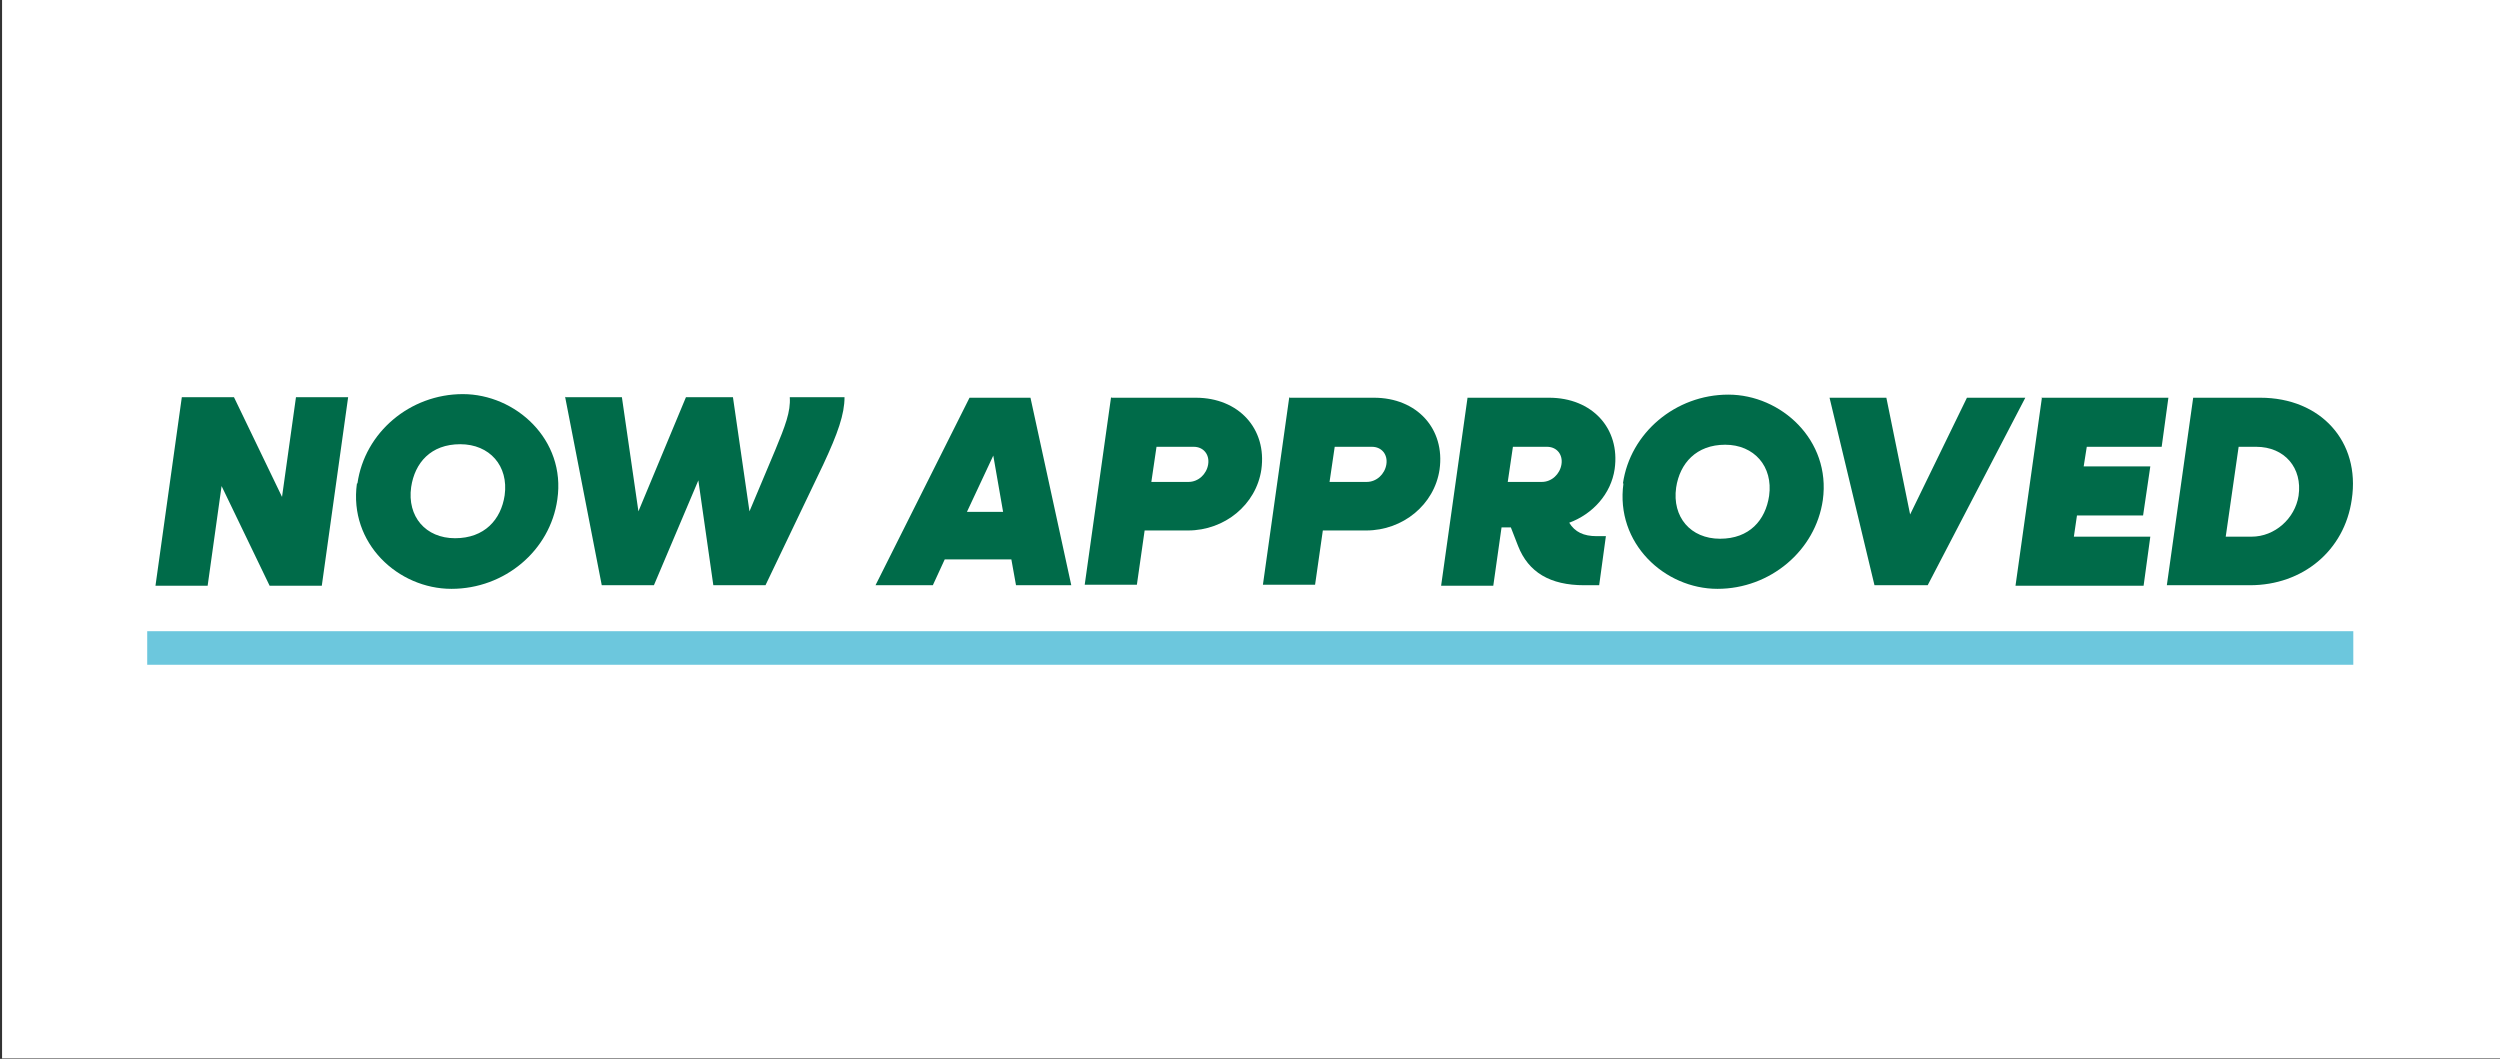
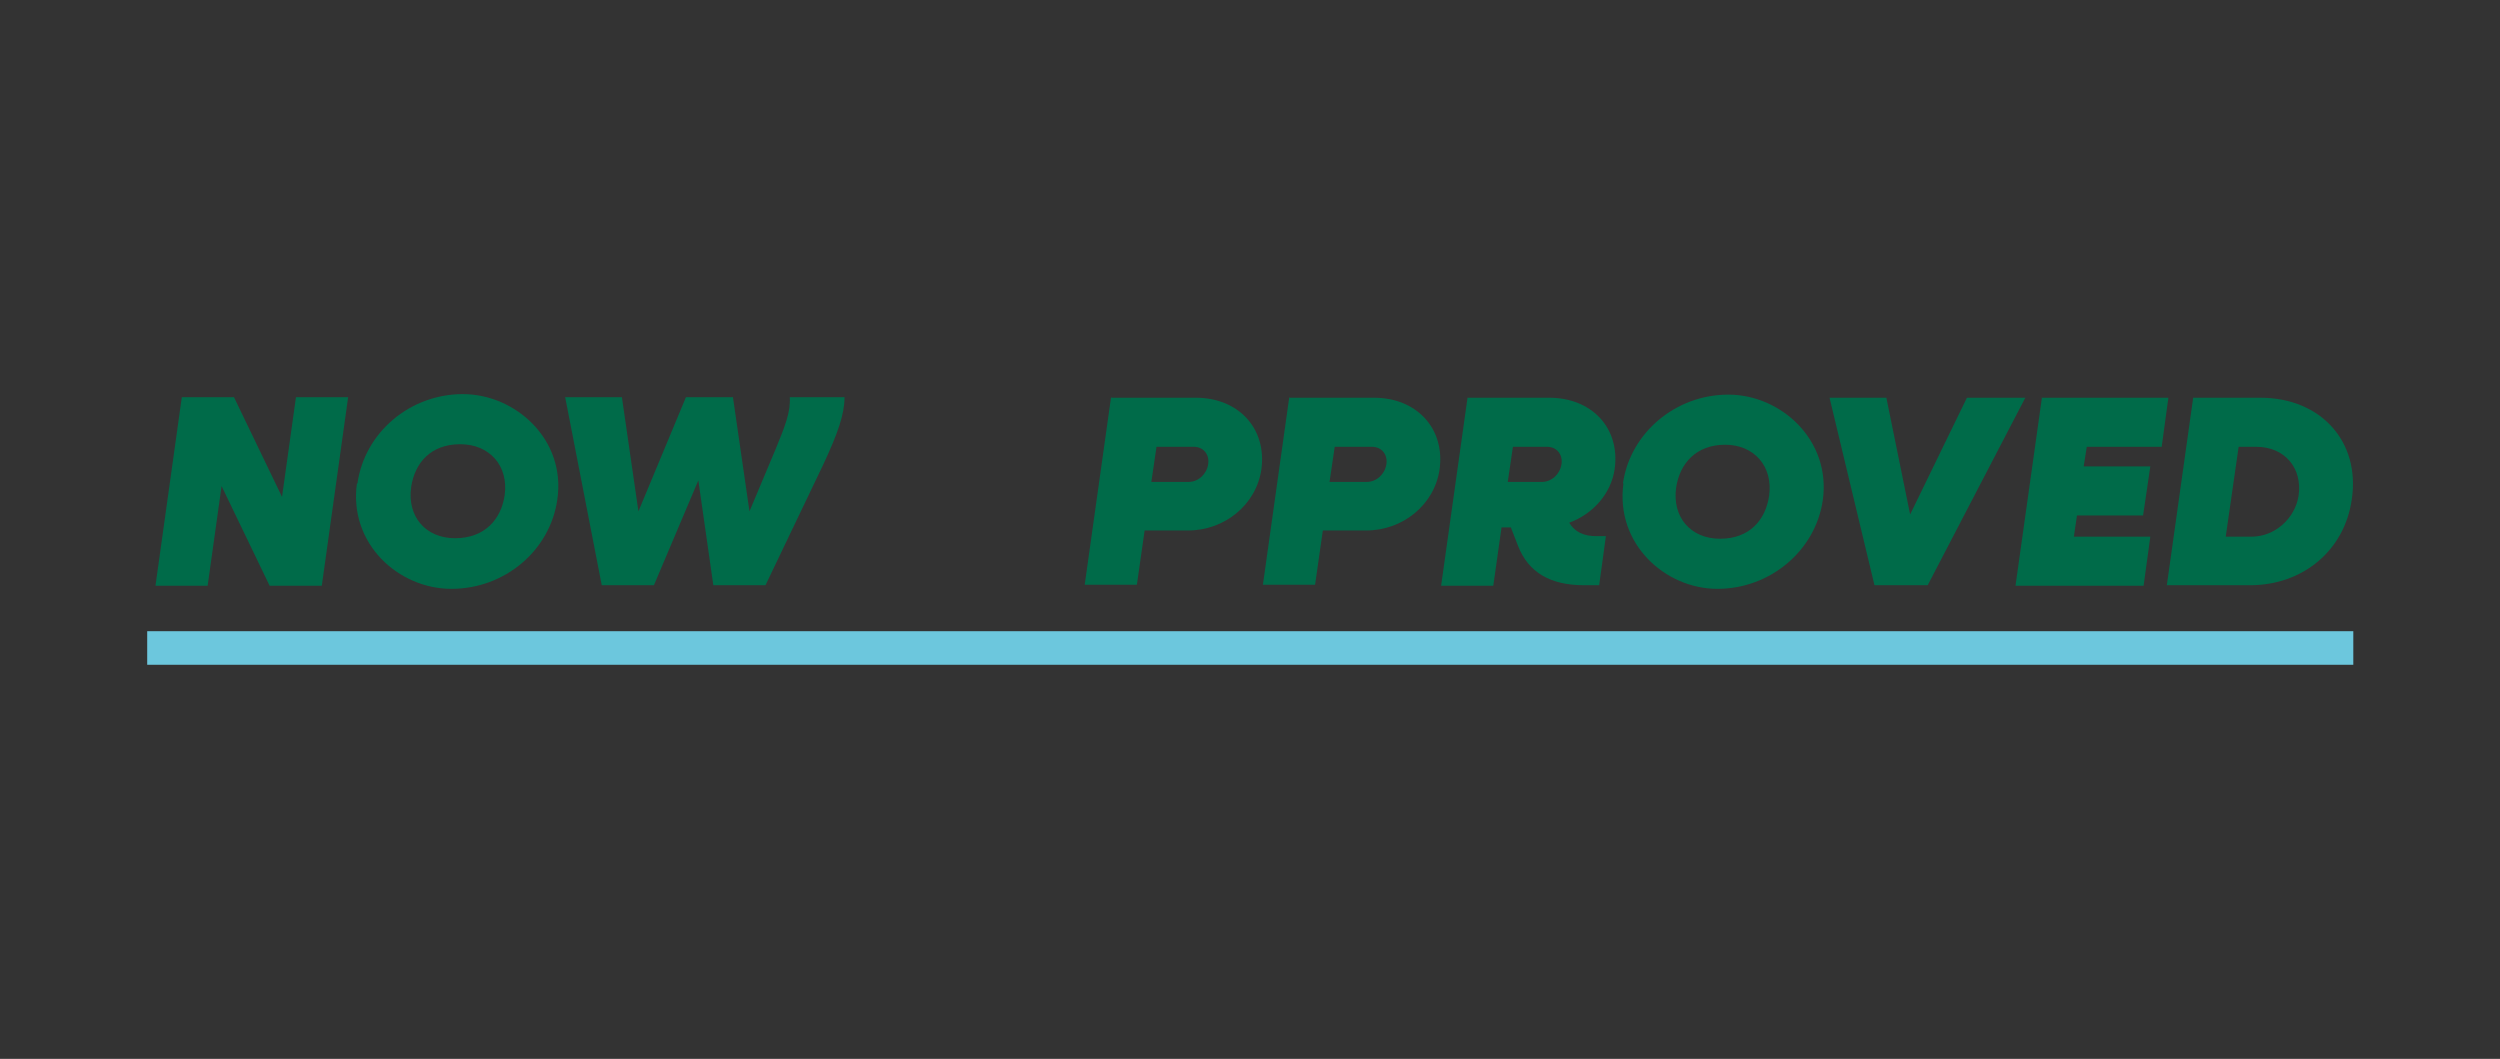
<svg xmlns="http://www.w3.org/2000/svg" id="Layer_1" version="1.1" viewBox="0 0 484 205">
  <rect x="0" y="0" width="484" height="205" fill="#333333" stroke="none" />
  <defs>
    <style> .st0 { fill: #6cc7dd; } .st1 { fill: #fff; } .st2 { fill: #006b49; } </style>
  </defs>
  <g id="Now_Approved_Badge">
-     <rect class="st1" x=".4" y="-.1" width="484" height="205" />
    <g id="Now_Approved_Badge1" data-name="Now_Approved_Badge">
      <rect id="c" class="st0" x="28.5" y="122.2" width="427.1" height="6.5" />
      <g id="d">
        <path class="st2" d="M35.2,76.9h10.1l9.3,19.3,2.7-19.3h10.1l-5.1,36.5h-10.1l-9.3-19.3-2.7,19.3h-10.1l5.1-36.5Z" />
        <path class="st2" d="M69.2,93.6c1.4-9.9,10.2-17.3,20.4-17.3s20,8.8,18.3,20.4c-1.4,9.9-10.2,17.3-20.5,17.3s-19.9-8.8-18.3-20.4c0,0,0,0,0,0ZM97.7,95.9c.8-5.7-2.9-9.9-8.6-9.9s-8.8,3.6-9.5,8.3c-.8,5.7,2.8,9.9,8.5,9.9s8.9-3.6,9.6-8.3Z" />
        <path class="st2" d="M109.5,76.9h10.9l3.2,22.1,9.2-22.1h9.1l3.2,22.1,5-11.9c1.9-4.6,3-7.4,2.8-10.2h10.6c0,3.3-1.3,7-4.1,13l-11.2,23.4h-10.1l-2.9-20.3-8.6,20.3h-10.1l-7.1-36.5s0,0,0,0Z" />
      </g>
      <g id="e">
-         <path class="st2" d="M187.7,77h11.8l7.9,36.3h-10.7l-.9-5h-12.9l-2.3,5h-11.1l18.2-36.3ZM194.2,99.1l-1.9-10.9-5.1,10.9h7Z" />
        <path class="st2" d="M215.2,77h16.3c8.3,0,13.8,6,12.7,13.9-1,6.8-7.1,11.8-14.2,11.8h-8.4l-1.5,10.5h-10.1l5.1-36.3ZM223.9,86.5l-1,6.8h7.2c1.9,0,3.5-1.5,3.8-3.4.3-1.9-.9-3.4-2.8-3.4h-7.1,0Z" />
        <path class="st2" d="M249.7,77h16.3c8.3,0,13.8,6,12.7,13.9-1,6.8-7.1,11.8-14.2,11.8h-8.4l-1.5,10.5h-10.1l5.1-36.3ZM258.4,86.5l-1,6.8h7.2c1.9,0,3.5-1.5,3.8-3.4.3-1.9-.9-3.4-2.8-3.4h-7.1,0Z" />
        <path class="st2" d="M284.1,77h15.8c8.3,0,13.8,5.9,12.7,13.8-.7,4.8-4.2,8.7-8.8,10.4,1.1,1.8,2.8,2.6,5.3,2.6h1.8l-1.3,9.5h-2.9c-6.6,0-10.8-2.5-12.8-7.6l-1.4-3.6h-1.8l-1.6,11.3h-10.1l5.1-36.3h0ZM292.9,86.5l-1,6.8h6.6c1.9,0,3.5-1.5,3.8-3.4.3-1.9-.9-3.4-2.8-3.4h-6.6Z" />
        <path class="st2" d="M314.2,93.6c1.4-9.8,10.2-17.2,20.4-17.2s19.9,8.8,18.3,20.4c-1.4,9.8-10.2,17.2-20.4,17.2s-19.8-8.8-18.2-20.4h0ZM342.5,96c.8-5.7-2.9-9.9-8.5-9.9s-8.8,3.6-9.5,8.3c-.8,5.7,2.8,9.9,8.5,9.9s8.8-3.6,9.5-8.3h0Z" />
        <path class="st2" d="M354.3,77h10.9l4.6,22.6,11-22.6h11.3l-18.9,36.3h-10.3l-8.7-36.3Z" />
        <path class="st2" d="M395.2,77h24.6l-1.3,9.5h-14.5l-.6,3.8h12.9l-1.4,9.5h-12.8l-.6,4.1h14.8l-1.3,9.5h-24.8l5.1-36.3h0Z" />
        <path class="st2" d="M424.7,77h12.9c11.7,0,19.4,8.5,17.7,19.7-1.4,9.9-9.5,16.6-19.7,16.6h-16.1s5.1-36.3,5.1-36.3ZM433.4,86.5l-2.5,17.4h5c4.5,0,8.4-3.5,9.1-7.9.8-5.4-2.7-9.5-8.2-9.5h-3.4Z" />
      </g>
    </g>
  </g>
</svg>